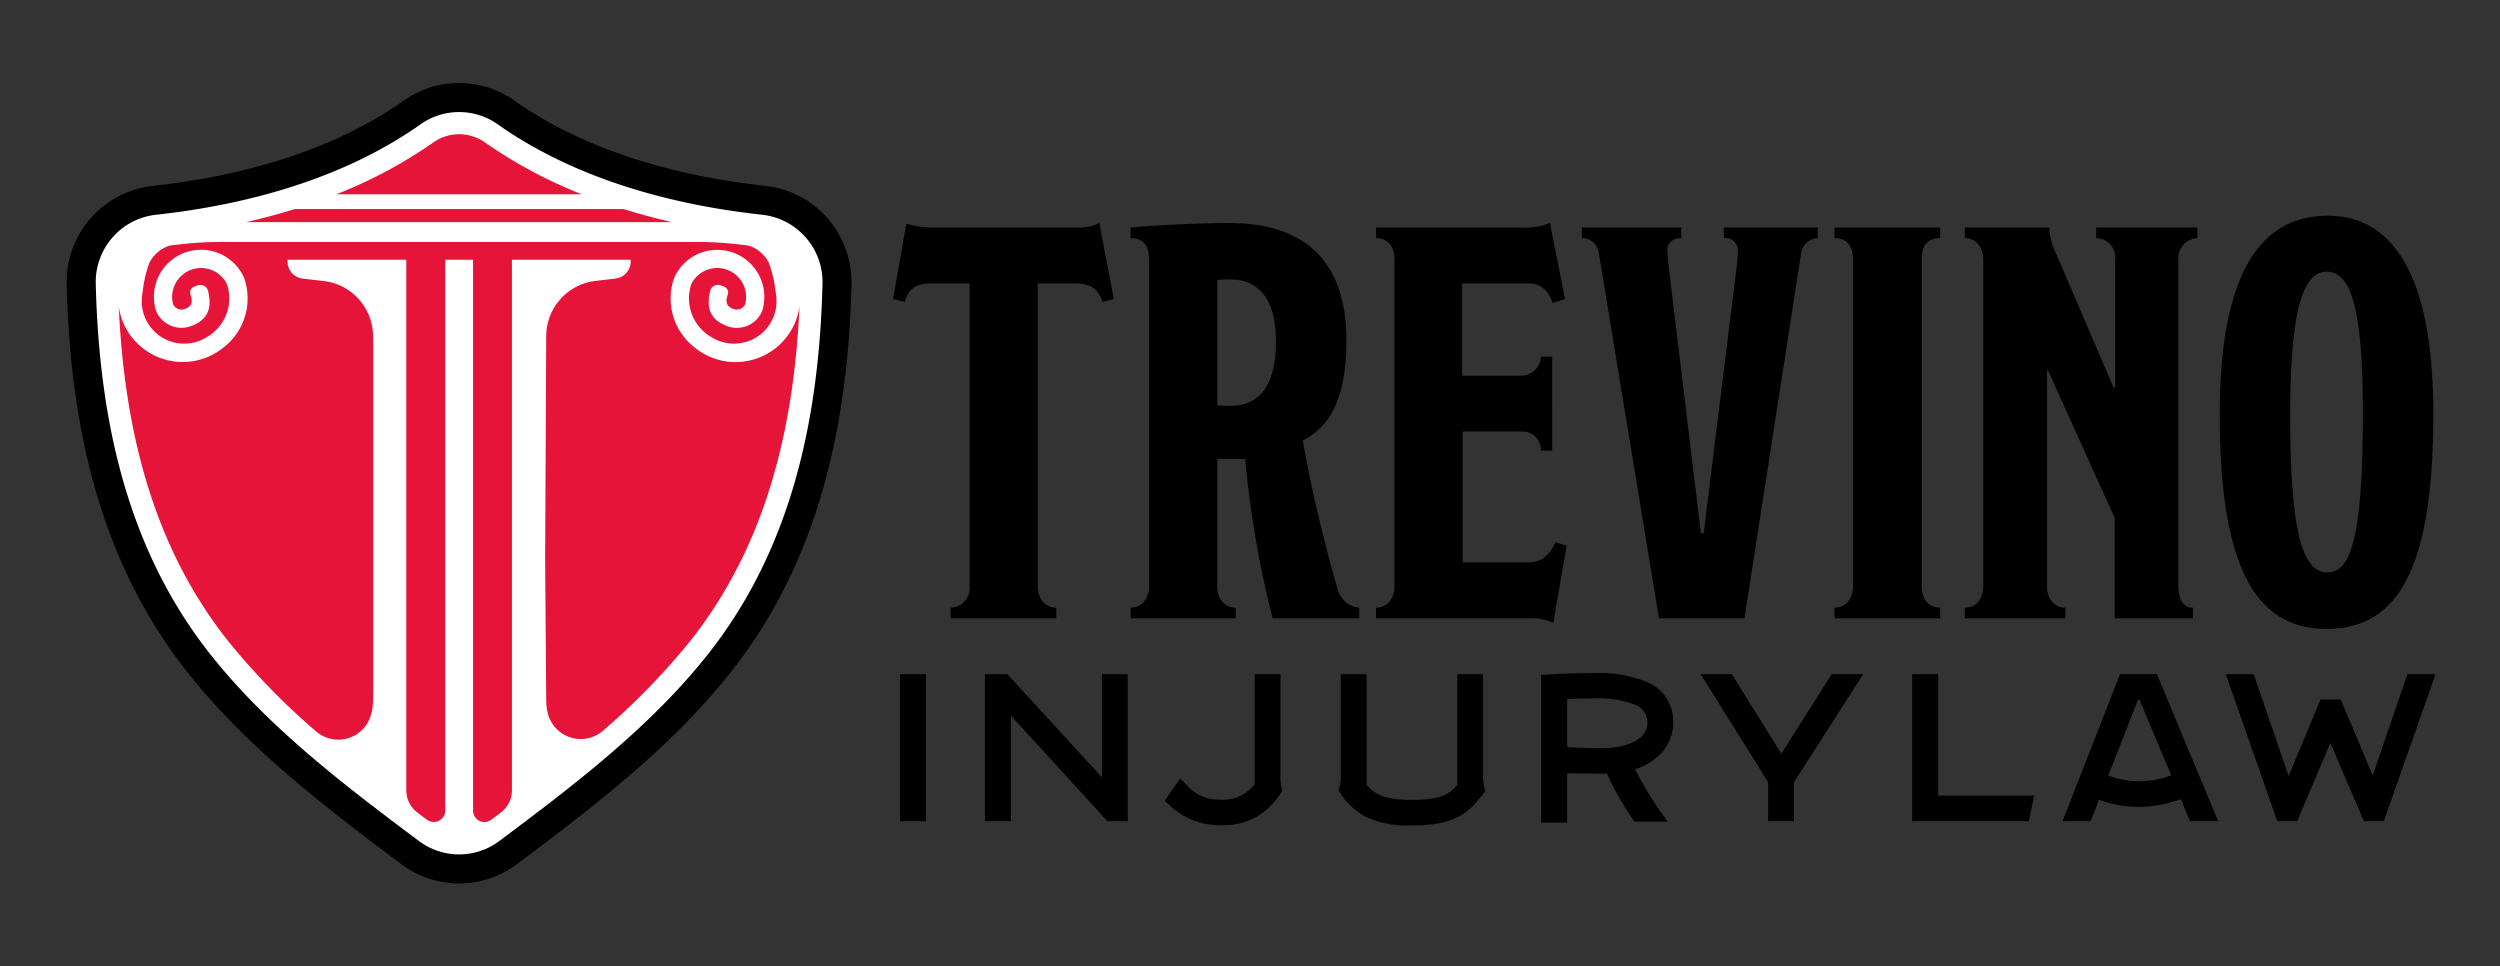
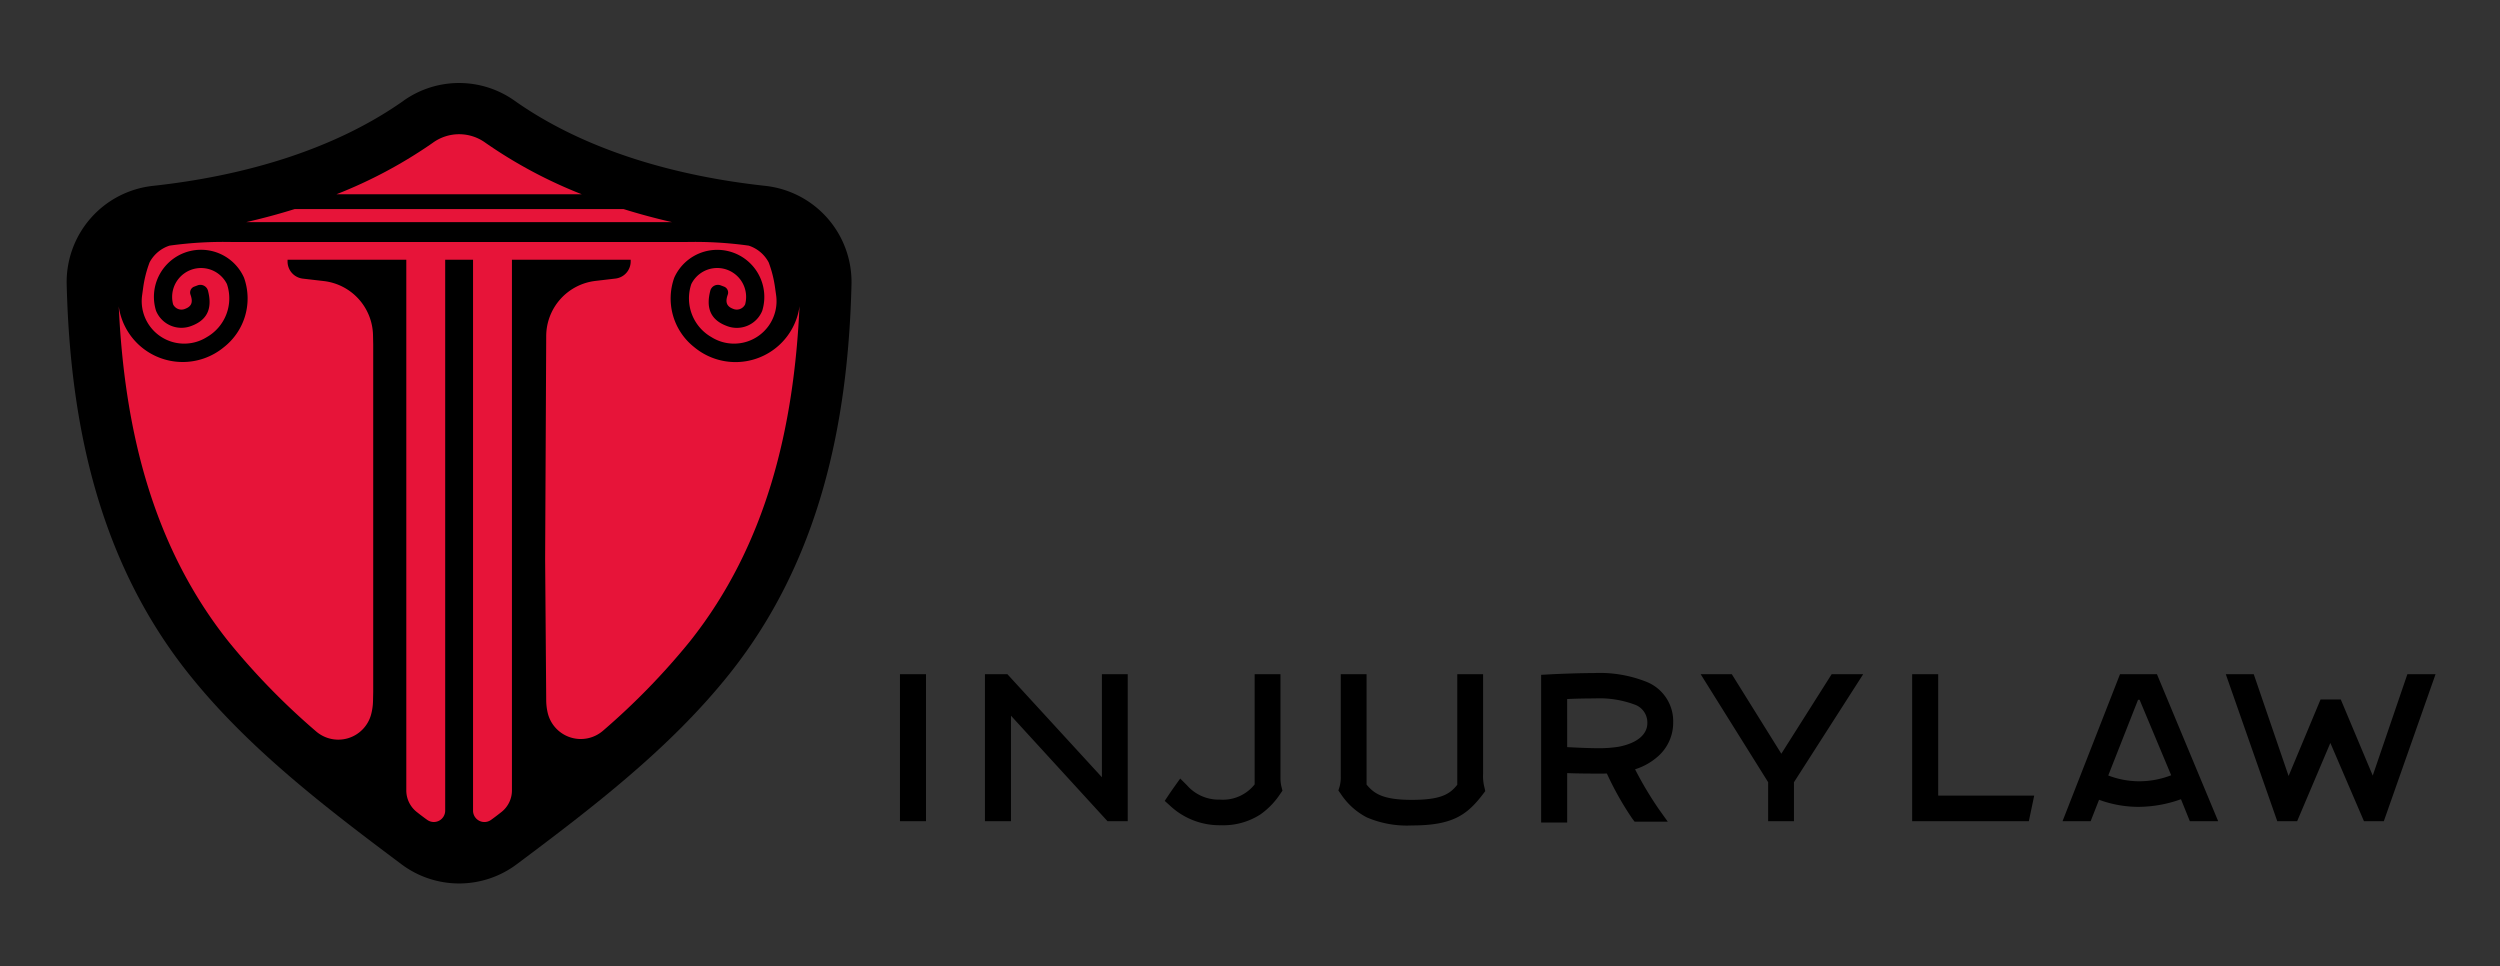
<svg xmlns="http://www.w3.org/2000/svg" width="313" height="121" viewBox="0 0 313 121">
  <rect x="0" y="0" width="313" height="121" fill="#333333" stroke="none" />
  <defs>
    <style>.a{clip-path:url(#b);}.b,.c,.d{fill-rule:evenodd;}.c{fill:#fff;}.d{fill:#e71439;}</style>
    <clipPath id="b">
      <rect width="313" height="121" />
    </clipPath>
  </defs>
  <g id="a" class="a">
    <g transform="translate(-94.775 -331.275)">
      <path class="b" d="M145.283,343.9c-9.016,6.354-20.5,9.465-31.359,10.645a12.111,12.111,0,0,0-10.8,12.332c.431,17.578,4.068,34.662,15.227,48.7,7.423,9.337,17.156,16.772,26.65,23.875a12.027,12.027,0,0,0,14.506,0c9.494-7.105,19.227-14.54,26.65-23.876,11.157-14.033,14.8-31.119,15.226-48.7a12.113,12.113,0,0,0-10.8-12.332c-10.854-1.179-22.347-4.289-31.358-10.643a12.009,12.009,0,0,0-13.95,0Z" />
-       <path class="c" d="M147.377,346.874c-9.544,6.726-21.563,10.037-33.06,11.286a8.478,8.478,0,0,0-7.554,8.63c.41,16.745,3.8,33.138,14.438,46.521,7.219,9.08,16.748,16.318,25.983,23.227a8.392,8.392,0,0,0,10.149,0c9.233-6.911,18.762-14.148,25.982-23.228,10.64-13.383,14.027-29.776,14.438-46.52a8.48,8.48,0,0,0-7.555-8.629c-11.495-1.249-23.519-4.56-33.061-11.287a8.37,8.37,0,0,0-9.76,0Z" />
      <path class="d" d="M148.977,349.143A58.588,58.588,0,0,1,136.89,355.6h30.732a58.492,58.492,0,0,1-12.084-6.459,5.6,5.6,0,0,0-6.561,0Zm-17.312,8.308c-2,.624-4.022,1.166-6.059,1.634h53.3c-2.037-.468-4.063-1.01-6.06-1.634H131.665ZM109.64,369.616c.7,15.112,4.093,29.842,13.734,41.967a87.478,87.478,0,0,0,10.955,11.245,4.253,4.253,0,0,0,6.908-2.1,7.146,7.146,0,0,0,.24-1.686l.024-1.142V374.4l-.024-1.14a6.97,6.97,0,0,0-6.194-6.8l-2.589-.3A2.155,2.155,0,0,1,130.778,364v-.207h14.866v66.39a3.442,3.442,0,0,0,1.358,2.79c.4.318.833.646,1.262.952a1.423,1.423,0,0,0,2.249-1.158V363.792H154V432.77a1.423,1.423,0,0,0,2.249,1.158c.429-.306.857-.634,1.261-.952a3.441,3.441,0,0,0,1.359-2.791V363.792h14.867V364a2.155,2.155,0,0,1-1.914,2.152l-2.467.29a6.974,6.974,0,0,0-6.194,6.92l-.135,27.9.135,17.679a7.132,7.132,0,0,0,.18,1.557,4.254,4.254,0,0,0,6.949,2.247,87.287,87.287,0,0,0,10.853-11.157c9.64-12.126,13.035-26.861,13.733-41.976a8.086,8.086,0,0,1-13.168,5.139,7.753,7.753,0,0,1-2.516-8.71,5.895,5.895,0,0,1,11.013,4.148,3.434,3.434,0,0,1-4.463,1.887c-2.268-.852-2.51-2.57-2.042-4.39A.983.983,0,0,1,185,367l.425.161a.789.789,0,0,1,.467,1c-.245.7-.328,1.406.653,1.774a1.162,1.162,0,0,0,1.523-.558,3.619,3.619,0,0,0-6.74-2.537,5.589,5.589,0,0,0,2.526,6.646,5.32,5.32,0,0,0,8.092-5.252c-.039-.28-.08-.567-.121-.859a14.645,14.645,0,0,0-.81-3.246,4.358,4.358,0,0,0-2.5-2.1,48.688,48.688,0,0,0-7.873-.454H123.869a48.7,48.7,0,0,0-7.875.454,4.357,4.357,0,0,0-2.493,2.1,14.615,14.615,0,0,0-.812,3.246c-.041.292-.081.579-.12.859a5.32,5.32,0,0,0,8.092,5.252,5.59,5.59,0,0,0,2.527-6.646,3.62,3.62,0,0,0-6.741,2.537,1.16,1.16,0,0,0,1.523.558c.981-.369.9-1.07.653-1.774a.788.788,0,0,1,.466-1l.427-.161a.985.985,0,0,1,1.3.677c.469,1.822.226,3.537-2.042,4.39a3.435,3.435,0,0,1-4.465-1.887,5.895,5.895,0,0,1,11.013-4.148,7.747,7.747,0,0,1-2.516,8.71,8.087,8.087,0,0,1-13.167-5.129Z" />
    </g>
-     <path d="M28.21-39.97l-1.82-9.52a5.152,5.152,0,0,1-2.66.56H5.39a10.554,10.554,0,0,1-3.15-.49L.56-39.97l1.47.35c.49-1.68,1.4-2.31,3.43-2.31h4.69V-4.06A2.461,2.461,0,0,1,7.77-1.33V0H21V-1.33c-1.4,0-2.31-1.12-2.31-2.73V-41.93h4.48c2.31,0,3.01.7,3.64,2.31ZM58.94,0V-1.33A3.07,3.07,0,0,1,56.28-3.5a179.508,179.508,0,0,1-4.41-18.76c3.43-1.75,5.46-5.32,5.46-12.53,0-10.57-5.88-14.7-14.7-14.7-4.41,0-10.15.35-12.32.56v1.33c1.61,0,2.31.98,2.31,2.66V-4.06c0,1.75-1.05,2.73-2.31,2.73V0H43.47V-1.33c-1.47,0-2.31-1.19-2.31-2.73V-19.95h3.5A127.155,127.155,0,0,0,48.09,0ZM48.51-34.65c0,6.23-2.66,8.05-5.67,8.05a14.059,14.059,0,0,1-1.68-.07V-42.35a11.39,11.39,0,0,1,1.68-.07C45.64-42.42,48.51-40.81,48.51-34.65ZM84.91-9.1l-1.4-.42C82.74-7.91,81.83-7,80.01-7H71.89V-23.38H79.1A2.338,2.338,0,0,1,81.69-21h1.4V-32.76h-1.4a2.5,2.5,0,0,1-2.59,2.38H71.82V-41.93h8.33c1.54,0,2.45.91,3.01,2.45l1.54-.49-1.89-9.52a8.646,8.646,0,0,1-3.85.56H61.04v1.33c1.33,0,2.31.91,2.31,2.66V-4.06c0,1.75-1.05,2.73-2.31,2.73V0H80.01a6.749,6.749,0,0,1,3.22.56Zm31.43-38.5v-1.33H104.58v1.33a1.555,1.555,0,0,1,1.75,1.75,15.927,15.927,0,0,1-.14,1.82l-4.13,33.39h-.35L97.65-44.31c-.07-.7-.14-1.4-.14-1.82,0-.77.56-1.47,1.75-1.47v-1.33H86.8v1.33c1.19,0,1.96.7,2.17,2.1L96.46,0h10.71c-.21,1.33,7.07-45.57,7.07-45.57A2.233,2.233,0,0,1,116.34-47.6ZM131.67,0V-1.33c-1.47,0-2.31-1.05-2.31-2.73V-44.94c0-1.75.77-2.66,2.31-2.66v-1.33H118.44v1.33c1.47,0,2.31.91,2.31,2.66V-4.06c0,1.75-1.05,2.73-2.31,2.73V0Zm32.2-47.6v-1.33H151.2v1.33a2.423,2.423,0,0,1,2.38,2.73v15.96h-.21l-7.21-16.8a8.158,8.158,0,0,1-.84-3.22H134.75v1.33c1.26,0,2.31.98,2.31,2.73V-4.06c0,1.68-.91,2.73-2.31,2.73V0h12.6V-1.33c-1.4,0-2.31-1.12-2.31-2.73V-31.01h.14l8.33,18.41V0h9.8V-1.33c-1.19,0-1.82-.98-1.82-2.73V-44.87A2.5,2.5,0,0,1,163.87-47.6Zm29.54,21.98c0-16.31-4.48-24.78-13.23-24.78-9.1,0-13.51,8.47-13.51,24.85,0,18.55,4.2,26.88,13.37,26.88S193.41-6.65,193.41-25.62Zm-8.82.07c0,15.19-1.47,19.81-4.41,19.81-3.15,0-4.69-4.97-4.69-19.81,0-12.67,1.54-17.85,4.55-17.85C183.26-43.4,184.59-38.29,184.59-25.55Z" transform="translate(111.241 77.412)" />
    <path d="M6.132-1.6V-18H4.872V-1.6ZM16.884-18H15.512V-1.6h1.26V-16.38L30.3-1.6h1.092V-18H30.156V-3.528ZM44.072-1.092A7.251,7.251,0,0,0,50.68-4.62a4.944,4.944,0,0,1-.112-.56,5.347,5.347,0,0,1-.056-.784V-18H49.28V-4.872A6.036,6.036,0,0,1,43.932-2.3a6.24,6.24,0,0,1-4.844-2.1c-.42.588-.756,1.092-.756,1.092A8.125,8.125,0,0,0,44.072-1.092Zm23.884.028c4.788,0,6.328-1.176,8.12-3.528a6.568,6.568,0,0,1-.2-1.9V-18H74.648V-4.816c-1.288,1.708-2.66,2.548-6.692,2.548-4.34,0-5.46-1.092-6.664-2.548V-18H60.06V-6.272a5.322,5.322,0,0,1-.2,1.652C61.516-2.3,63.252-1.064,67.956-1.064ZM94.472-7.756c2.912-.56,5.208-2.38,5.208-5.208,0-4.172-4.256-5.18-8.932-5.18-1.54,0-4.06.084-5.6.168V-1.428h1.26V-7.672c1.176.084,3.108.112,4.732.112.672,0,1.344,0,1.876-.028A38.524,38.524,0,0,0,96.348-1.54h1.708A45.91,45.91,0,0,1,94.472-7.756ZM90.86-16.968c4.144,0,7.588.868,7.588,4.088,0,1.736-1.344,3.36-4.424,3.948a16.66,16.66,0,0,1-2.8.2c-1.288,0-3.64-.112-4.816-.2v-7.9C87.808-16.94,89.712-16.968,90.86-16.968ZM122.64-18h-1.568l-6.86,10.836L107.464-18h-1.54l7.644,12.236V-1.6H114.8V-5.768ZM144.648-2.8H132.86V-18H131.6V-1.6h12.8Zm22.764,1.2L160.58-18H157.3L150.892-1.6h1.372l1.176-3a13.261,13.261,0,0,0,5.46,1.2,14.861,14.861,0,0,0,5.908-1.26L166.04-1.6Zm-3.08-4.228A11.958,11.958,0,0,1,158.9-4.592a12.491,12.491,0,0,1-5.04-1.176L158.2-16.8h1.54ZM194.712-18h-1.4L188.356-3.5,183.6-14.84h-1.2l-4.76,11.4L172.648-18h-1.372L177.016-1.6h1.12l4.816-11.34L187.824-1.6h1.12Z" transform="translate(108.803 103.411)" />
    <path d="M67.956-.064a12.726,12.726,0,0,1-5.628-1.007,8.652,8.652,0,0,1-3.279-2.969l-.287-.4.148-.473a4.449,4.449,0,0,0,.15-1.354V-19h3.232V-5.178c.893,1.052,1.9,1.91,5.664,1.91,3.7,0,4.771-.739,5.692-1.89V-19H76.88V-6.5a5.638,5.638,0,0,0,.171,1.682l.1.456-.283.372C74.847-1.329,73-.064,67.956-.064ZM44.072-.092a9.069,9.069,0,0,1-6.41-2.469l-.641-.579.479-.719c.014-.021.35-.524.774-1.119l.686-.961L39.8-5.1A5.265,5.265,0,0,0,43.932-3.3,5.06,5.06,0,0,0,48.28-5.208V-19h3.232v13.04a4.368,4.368,0,0,0,.046.643,3.972,3.972,0,0,0,.092.459l.111.444-.263.374a9.623,9.623,0,0,1-2.48,2.584A8.551,8.551,0,0,1,44.072-.092ZM87.408-.428h-3.26V-18.923l.946-.052c1.527-.083,4.06-.169,5.654-.169a15.829,15.829,0,0,1,6.644,1.12,5.31,5.31,0,0,1,3.288,5.06A5.61,5.61,0,0,1,98.852-8.78a7.845,7.845,0,0,1-2.944,1.685,44.645,44.645,0,0,0,2.961,4.972L100-.54H95.846l-.3-.4a38.654,38.654,0,0,1-3.168-5.624c-.4.007-.822.007-1.239.007-.75,0-2.369-.007-3.732-.059Zm0-9.443c1.211.068,2.84.135,3.816.135a15.768,15.768,0,0,0,2.621-.18c2.29-.439,3.6-1.519,3.6-2.964a2.379,2.379,0,0,0-1.65-2.339,12.629,12.629,0,0,0-4.938-.749c-.51,0-2.043.007-3.452.078ZM189.652-.6h-2.487l-4.208-9.794L178.8-.6h-2.491L169.867-19h3.5l4.362,12.743,4-9.579h2.535l4,9.528L192.6-19h3.527Zm-20.741,0h-3.546l-1.11-2.749a15.875,15.875,0,0,1-5.356.957,14.3,14.3,0,0,1-4.9-.888L152.946-.6h-3.518L156.621-19h4.626Zm-13.76-5.723a10.8,10.8,0,0,0,3.748.727,11.029,11.029,0,0,0,4.13-.753L159.074-15.8h-.193ZM145.208-.6H130.6V-19h3.26V-3.8h12.019ZM115.8-.6h-3.232V-5.481L104.12-19h3.9l6.2,9.955,6.3-9.955h3.947L115.8-5.475ZM32.388-.6H29.855L17.772-13.805V-.6h-3.26V-19h2.812L29.156-6.1V-19h3.232ZM7.132-.6H3.872V-19h3.26Z" transform="translate(108.803 103.411)" />
  </g>
</svg>